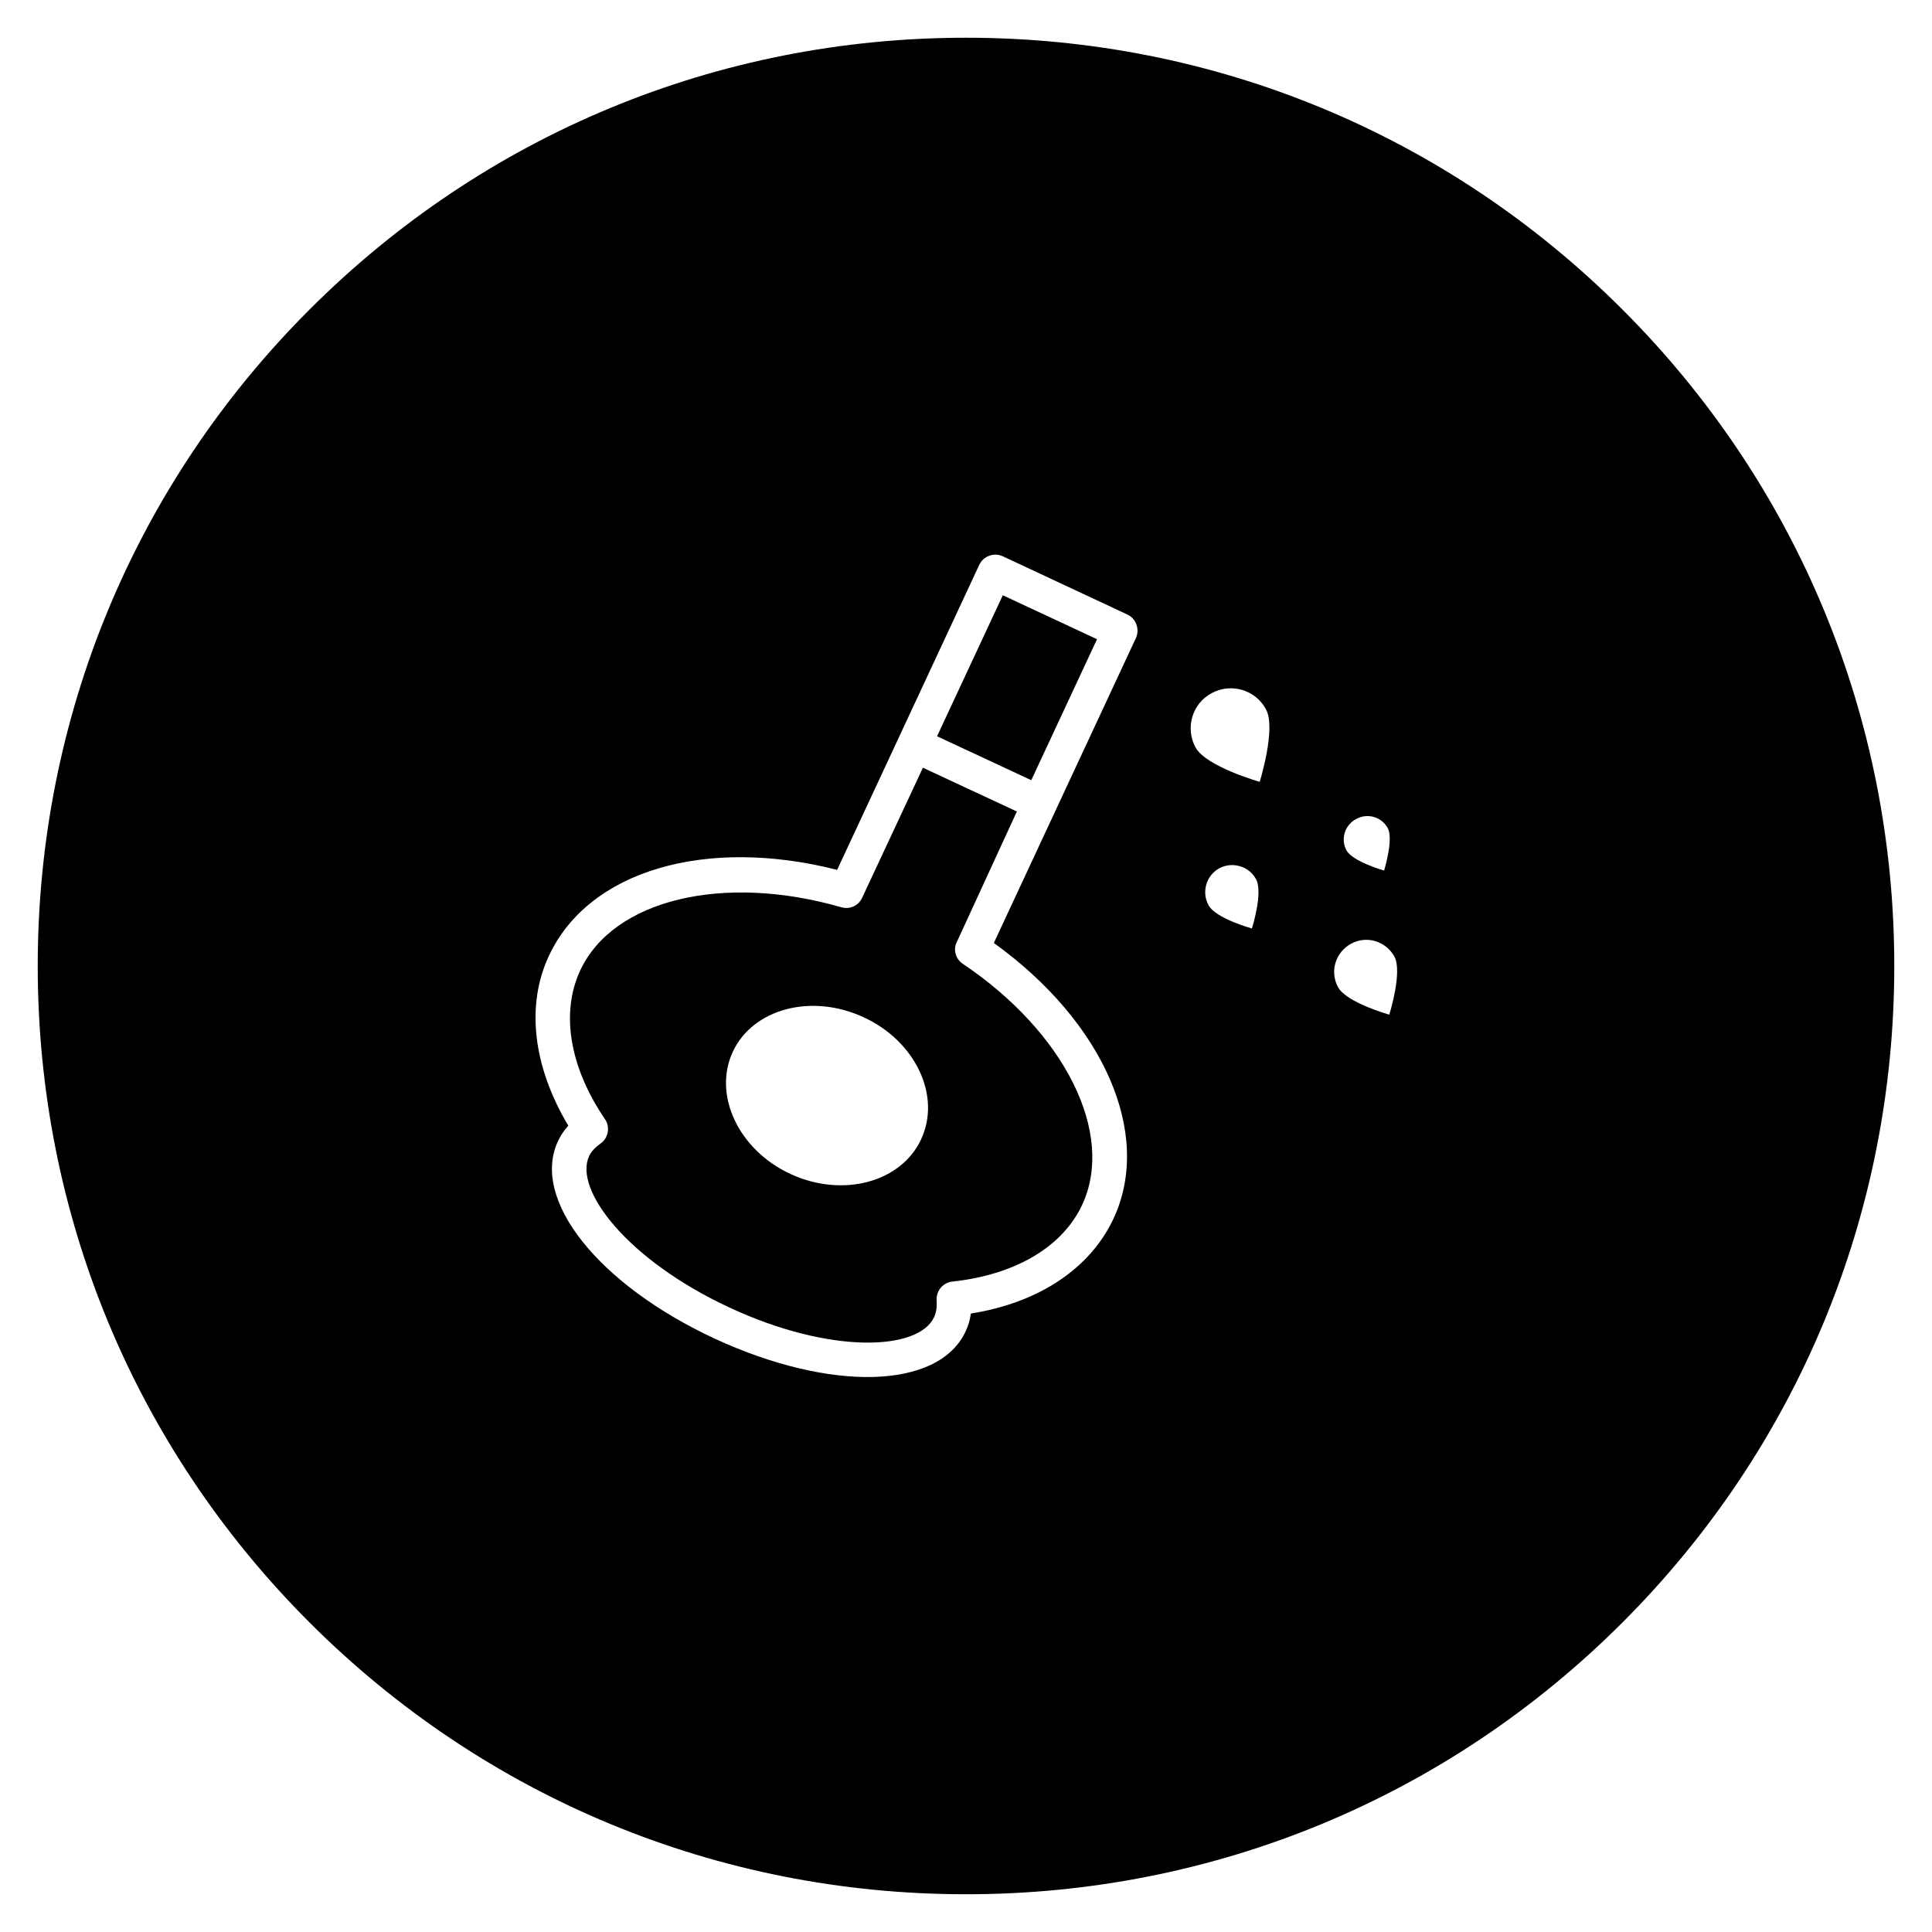
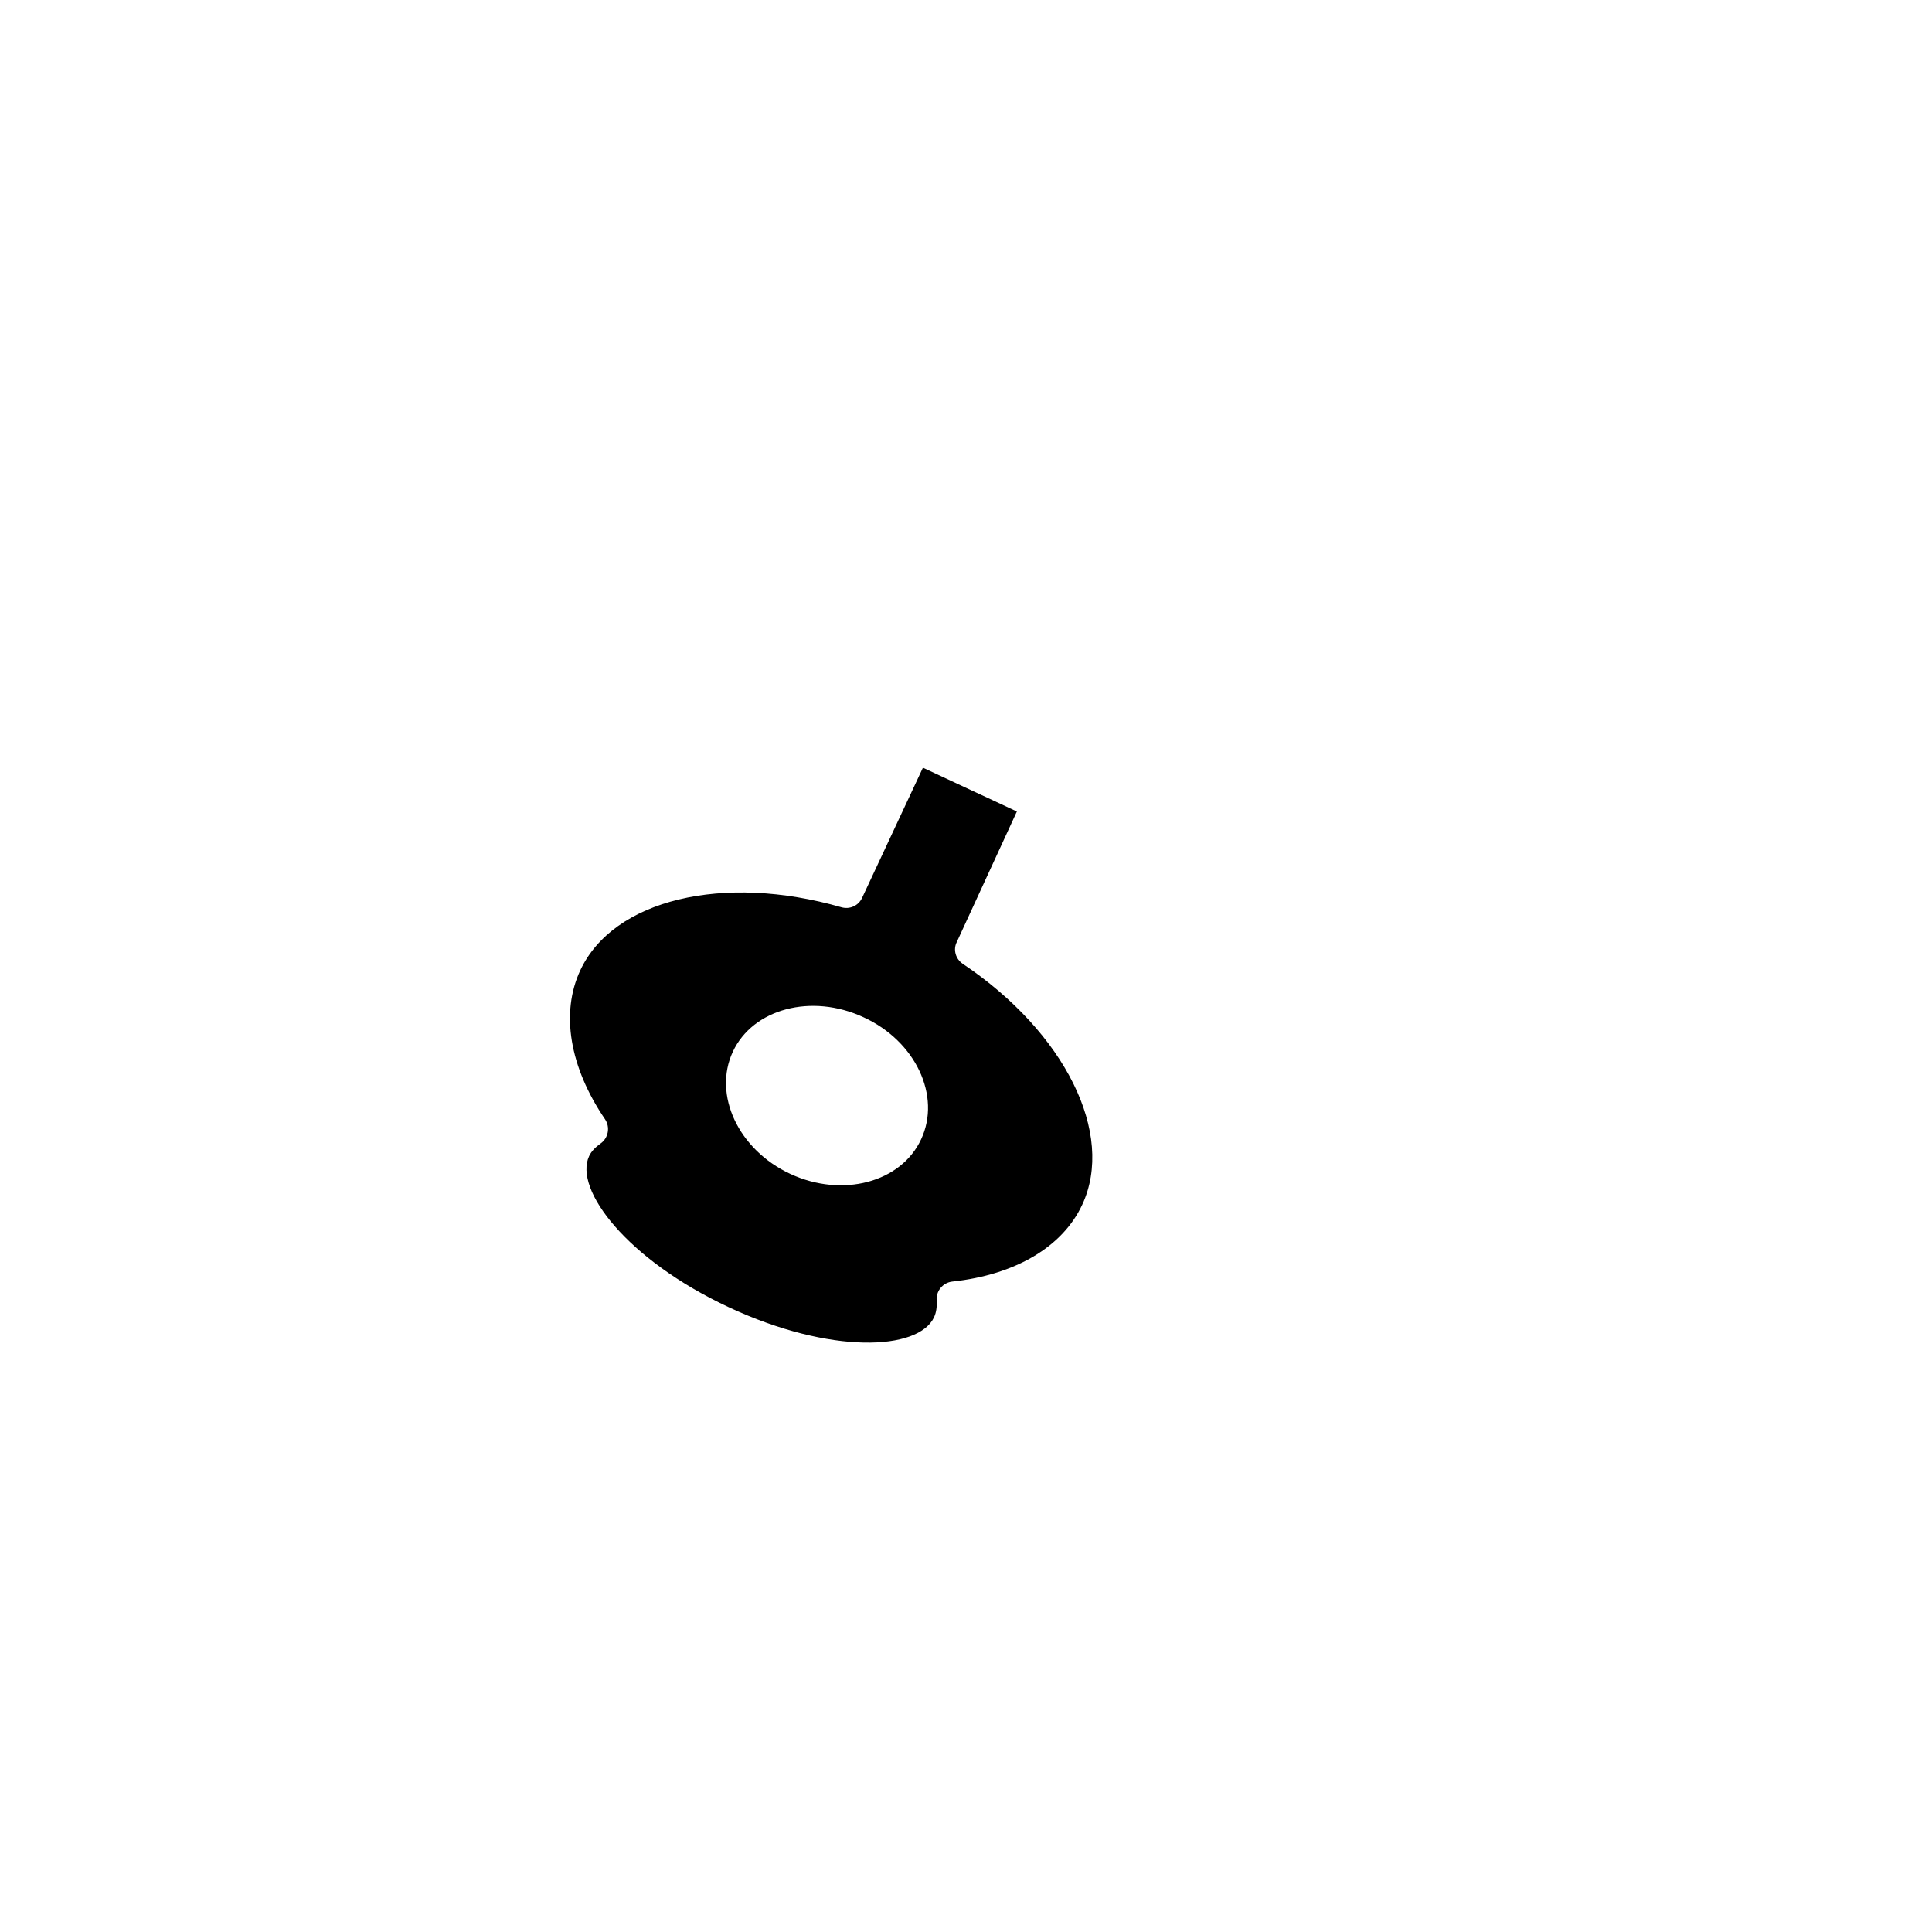
<svg xmlns="http://www.w3.org/2000/svg" fill="#000000" width="800px" height="800px" version="1.1" viewBox="144 144 512 512">
  <g>
-     <path d="m392.33 339.12 17.422-37.367 24.969 11.645-17.422 37.367z" />
    <path d="m413.48 359.06-24.895-11.609-16.141 34.539c-0.984 2.066-3.246 3.051-5.41 2.461-31.391-9.055-60.516-2.066-69.273 16.727-5.215 11.219-2.856 25.586 6.594 39.457 1.379 2.066 0.887 4.922-1.18 6.394-1.379 0.984-2.461 2.066-3.051 3.344-4.133 8.855 10.035 27.453 37 40.051 26.961 12.594 50.281 11.512 54.414 2.656 0.59-1.277 0.789-2.754 0.688-4.43-0.195-2.461 1.574-4.723 4.133-5.019 16.629-1.77 29.227-9.152 34.441-20.367 8.758-18.793-4.527-45.656-31.684-63.863-1.871-1.277-2.559-3.738-1.574-5.707zm-25.387 86.891c-5.312 11.414-20.859 15.547-34.637 9.152-13.777-6.394-20.566-20.961-15.254-32.375 5.312-11.414 20.859-15.547 34.637-9.152 13.777 6.297 20.664 20.859 15.254 32.375z" />
-     <path d="m573.97 226.03c-46.445-46.445-108.24-72.031-173.97-72.031-65.734 0-127.53 25.586-173.97 72.031-46.445 46.445-72.031 108.24-72.031 173.97 0 65.73 25.586 127.53 72.027 173.97 46.449 46.441 108.24 72.027 173.98 72.027 65.73 0 127.53-25.586 173.97-72.027 46.441-46.449 72.027-108.24 72.027-173.97 0-65.734-25.586-127.53-72.031-173.97zm-70.551 135c3.051-1.672 6.789-0.492 8.363 2.461 1.574 2.953-0.984 11.219-0.984 11.219s-8.266-2.363-9.938-5.312c-1.672-2.953-0.492-6.793 2.559-8.367zm-58.352-48.02-37.688 80.887c29.125 20.961 42.215 50.676 31.684 73.113-6.199 13.188-19.777 22.238-37.785 25.094-0.195 1.672-0.688 3.246-1.379 4.723-7.184 15.449-35.816 16.137-66.617 1.871-30.801-14.367-48.609-36.801-41.426-52.25 0.688-1.477 1.574-2.856 2.754-4.133-9.348-15.645-11.316-31.883-5.117-45.066 10.527-22.535 41.523-31.586 76.359-22.73l37.688-80.887c1.082-2.262 3.836-3.246 6.102-2.262l33.258 15.547c2.168 1.078 3.152 3.832 2.168 6.094zm30.699 77.047s-9.645-2.656-11.512-6.199c-1.871-3.445-0.59-7.871 2.856-9.742 3.445-1.871 7.871-0.59 9.742 2.856 1.965 3.543-1.086 13.086-1.086 13.086zm2.066-38.867s-14.27-4.035-17.023-9.152c-2.754-5.117-0.887-11.609 4.328-14.367 5.117-2.754 11.609-0.887 14.367 4.328 2.758 5.023-1.672 19.191-1.672 19.191zm34.344 61.699s-11.316-3.148-13.578-7.281c-2.262-4.133-0.688-9.25 3.445-11.512 4.133-2.262 9.25-0.688 11.512 3.445 2.164 4.129-1.379 15.348-1.379 15.348z" />
  </g>
</svg>